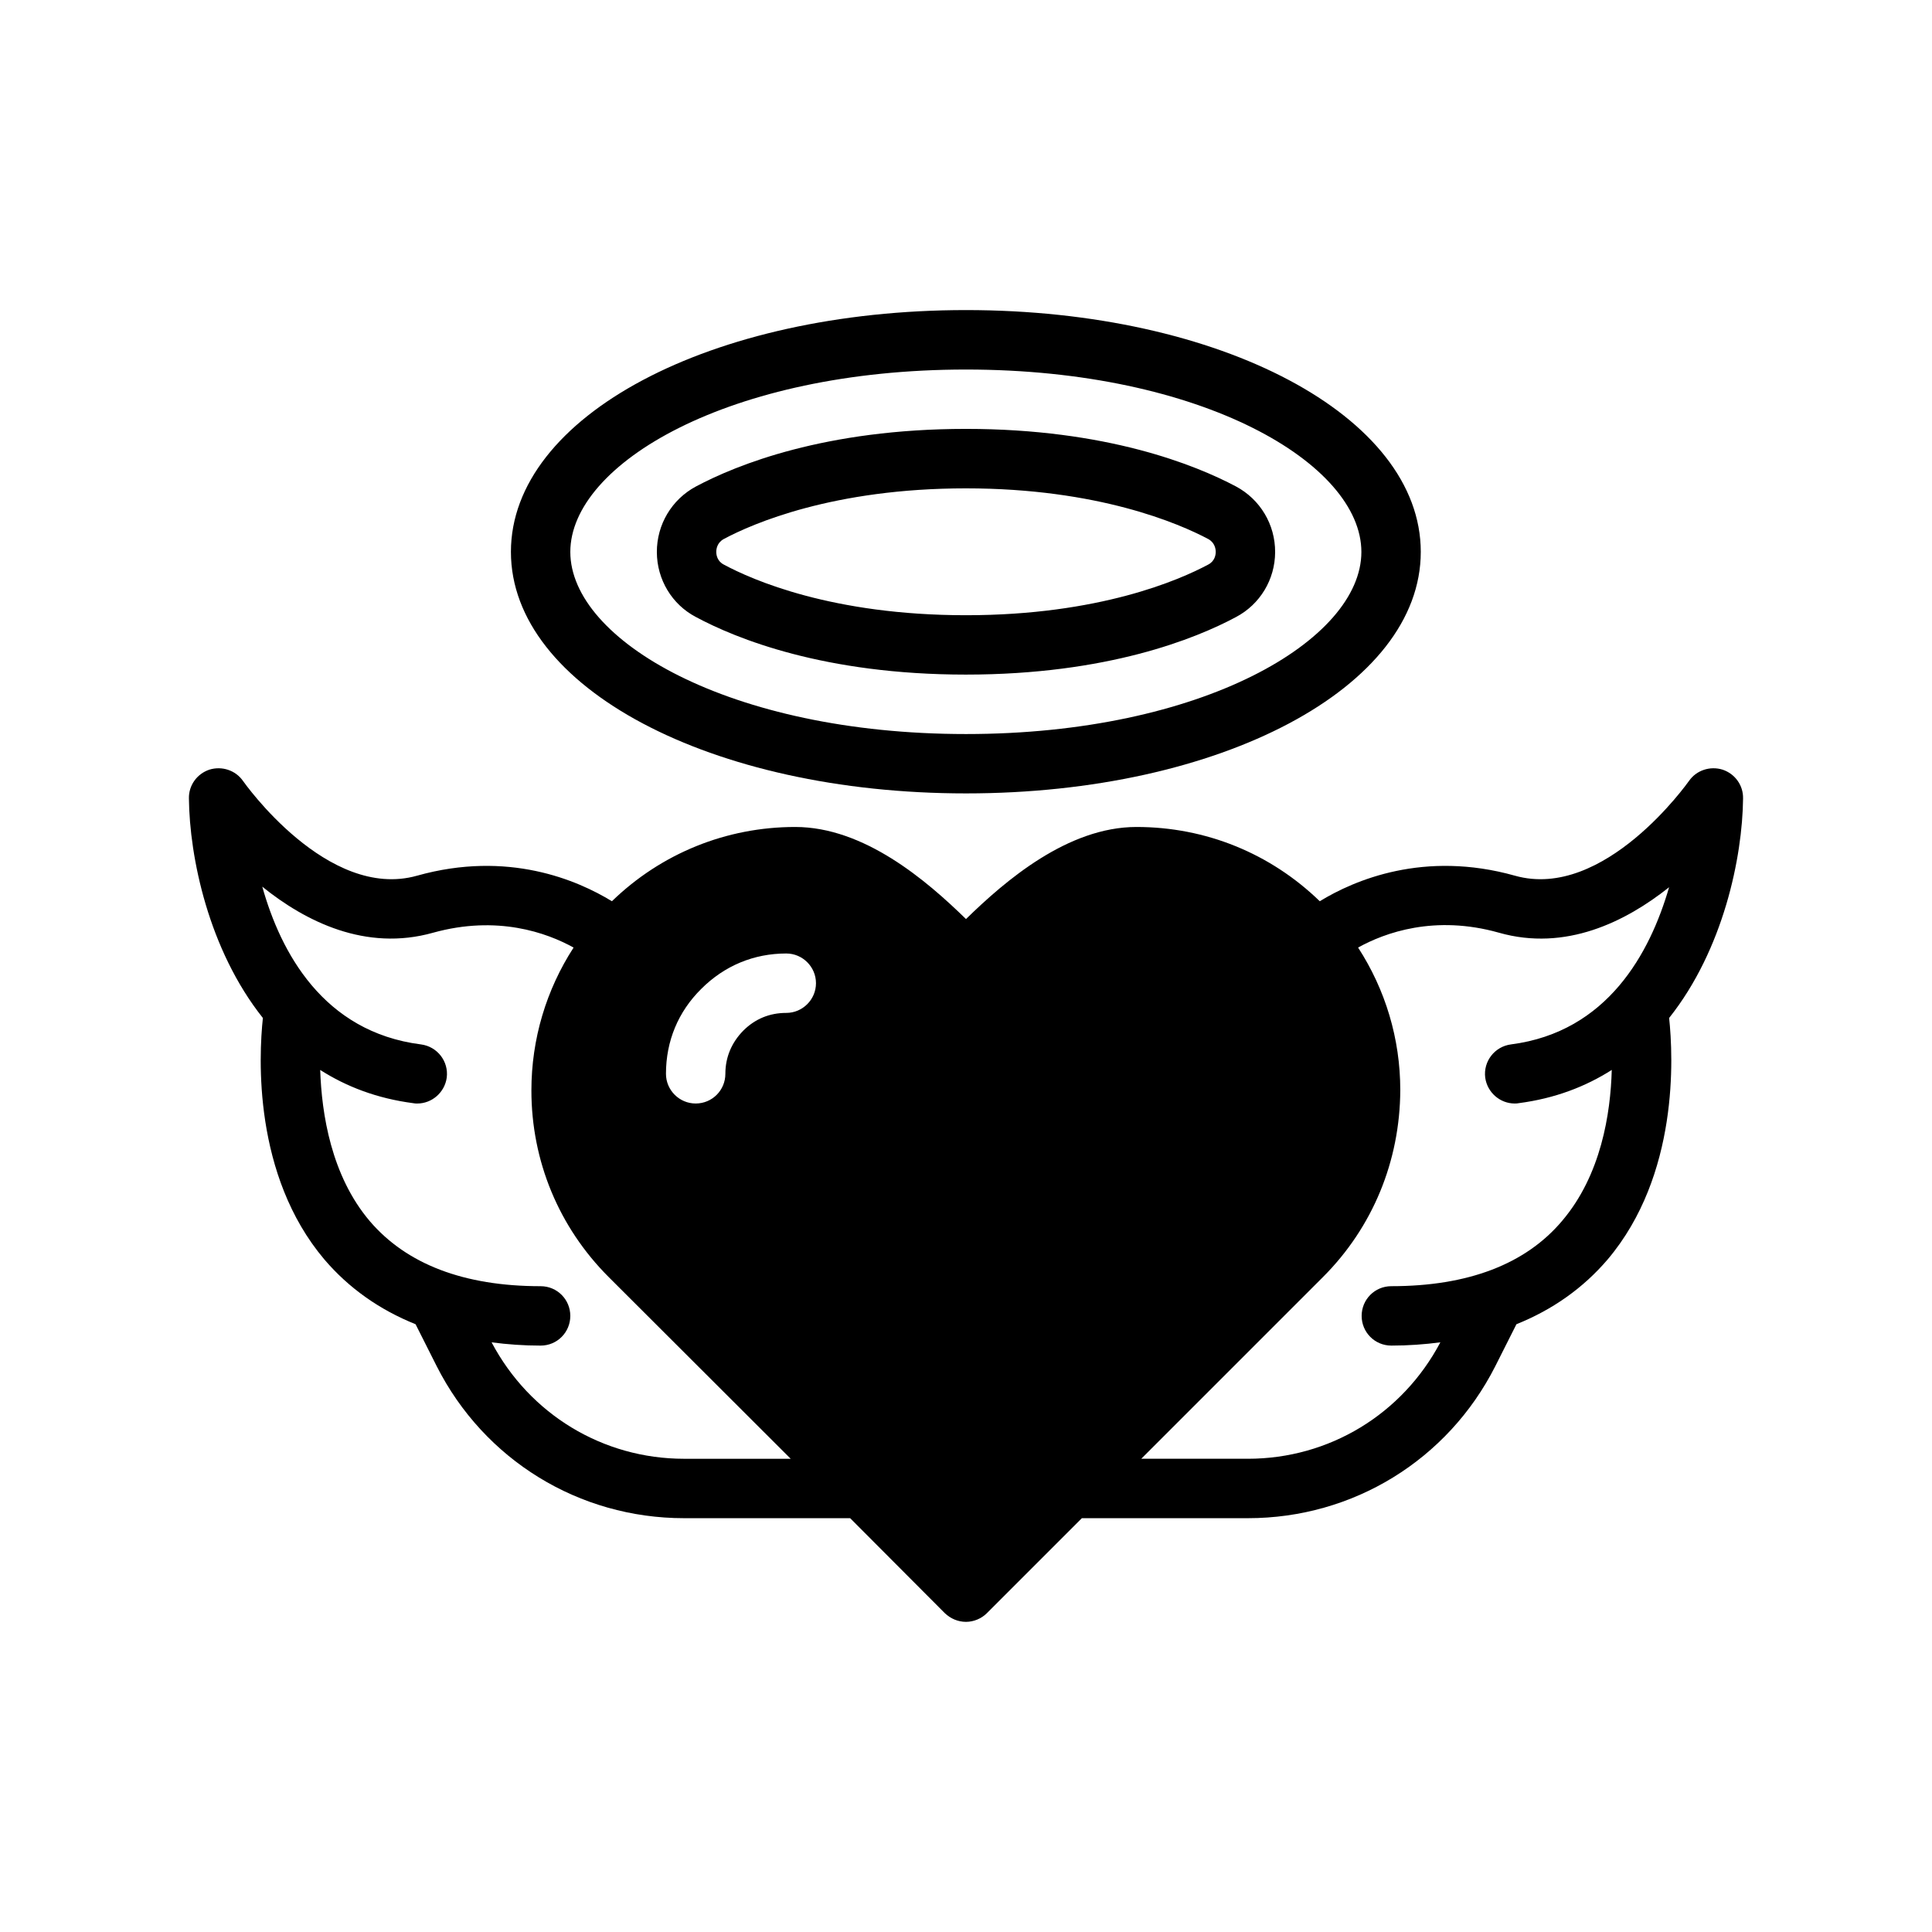
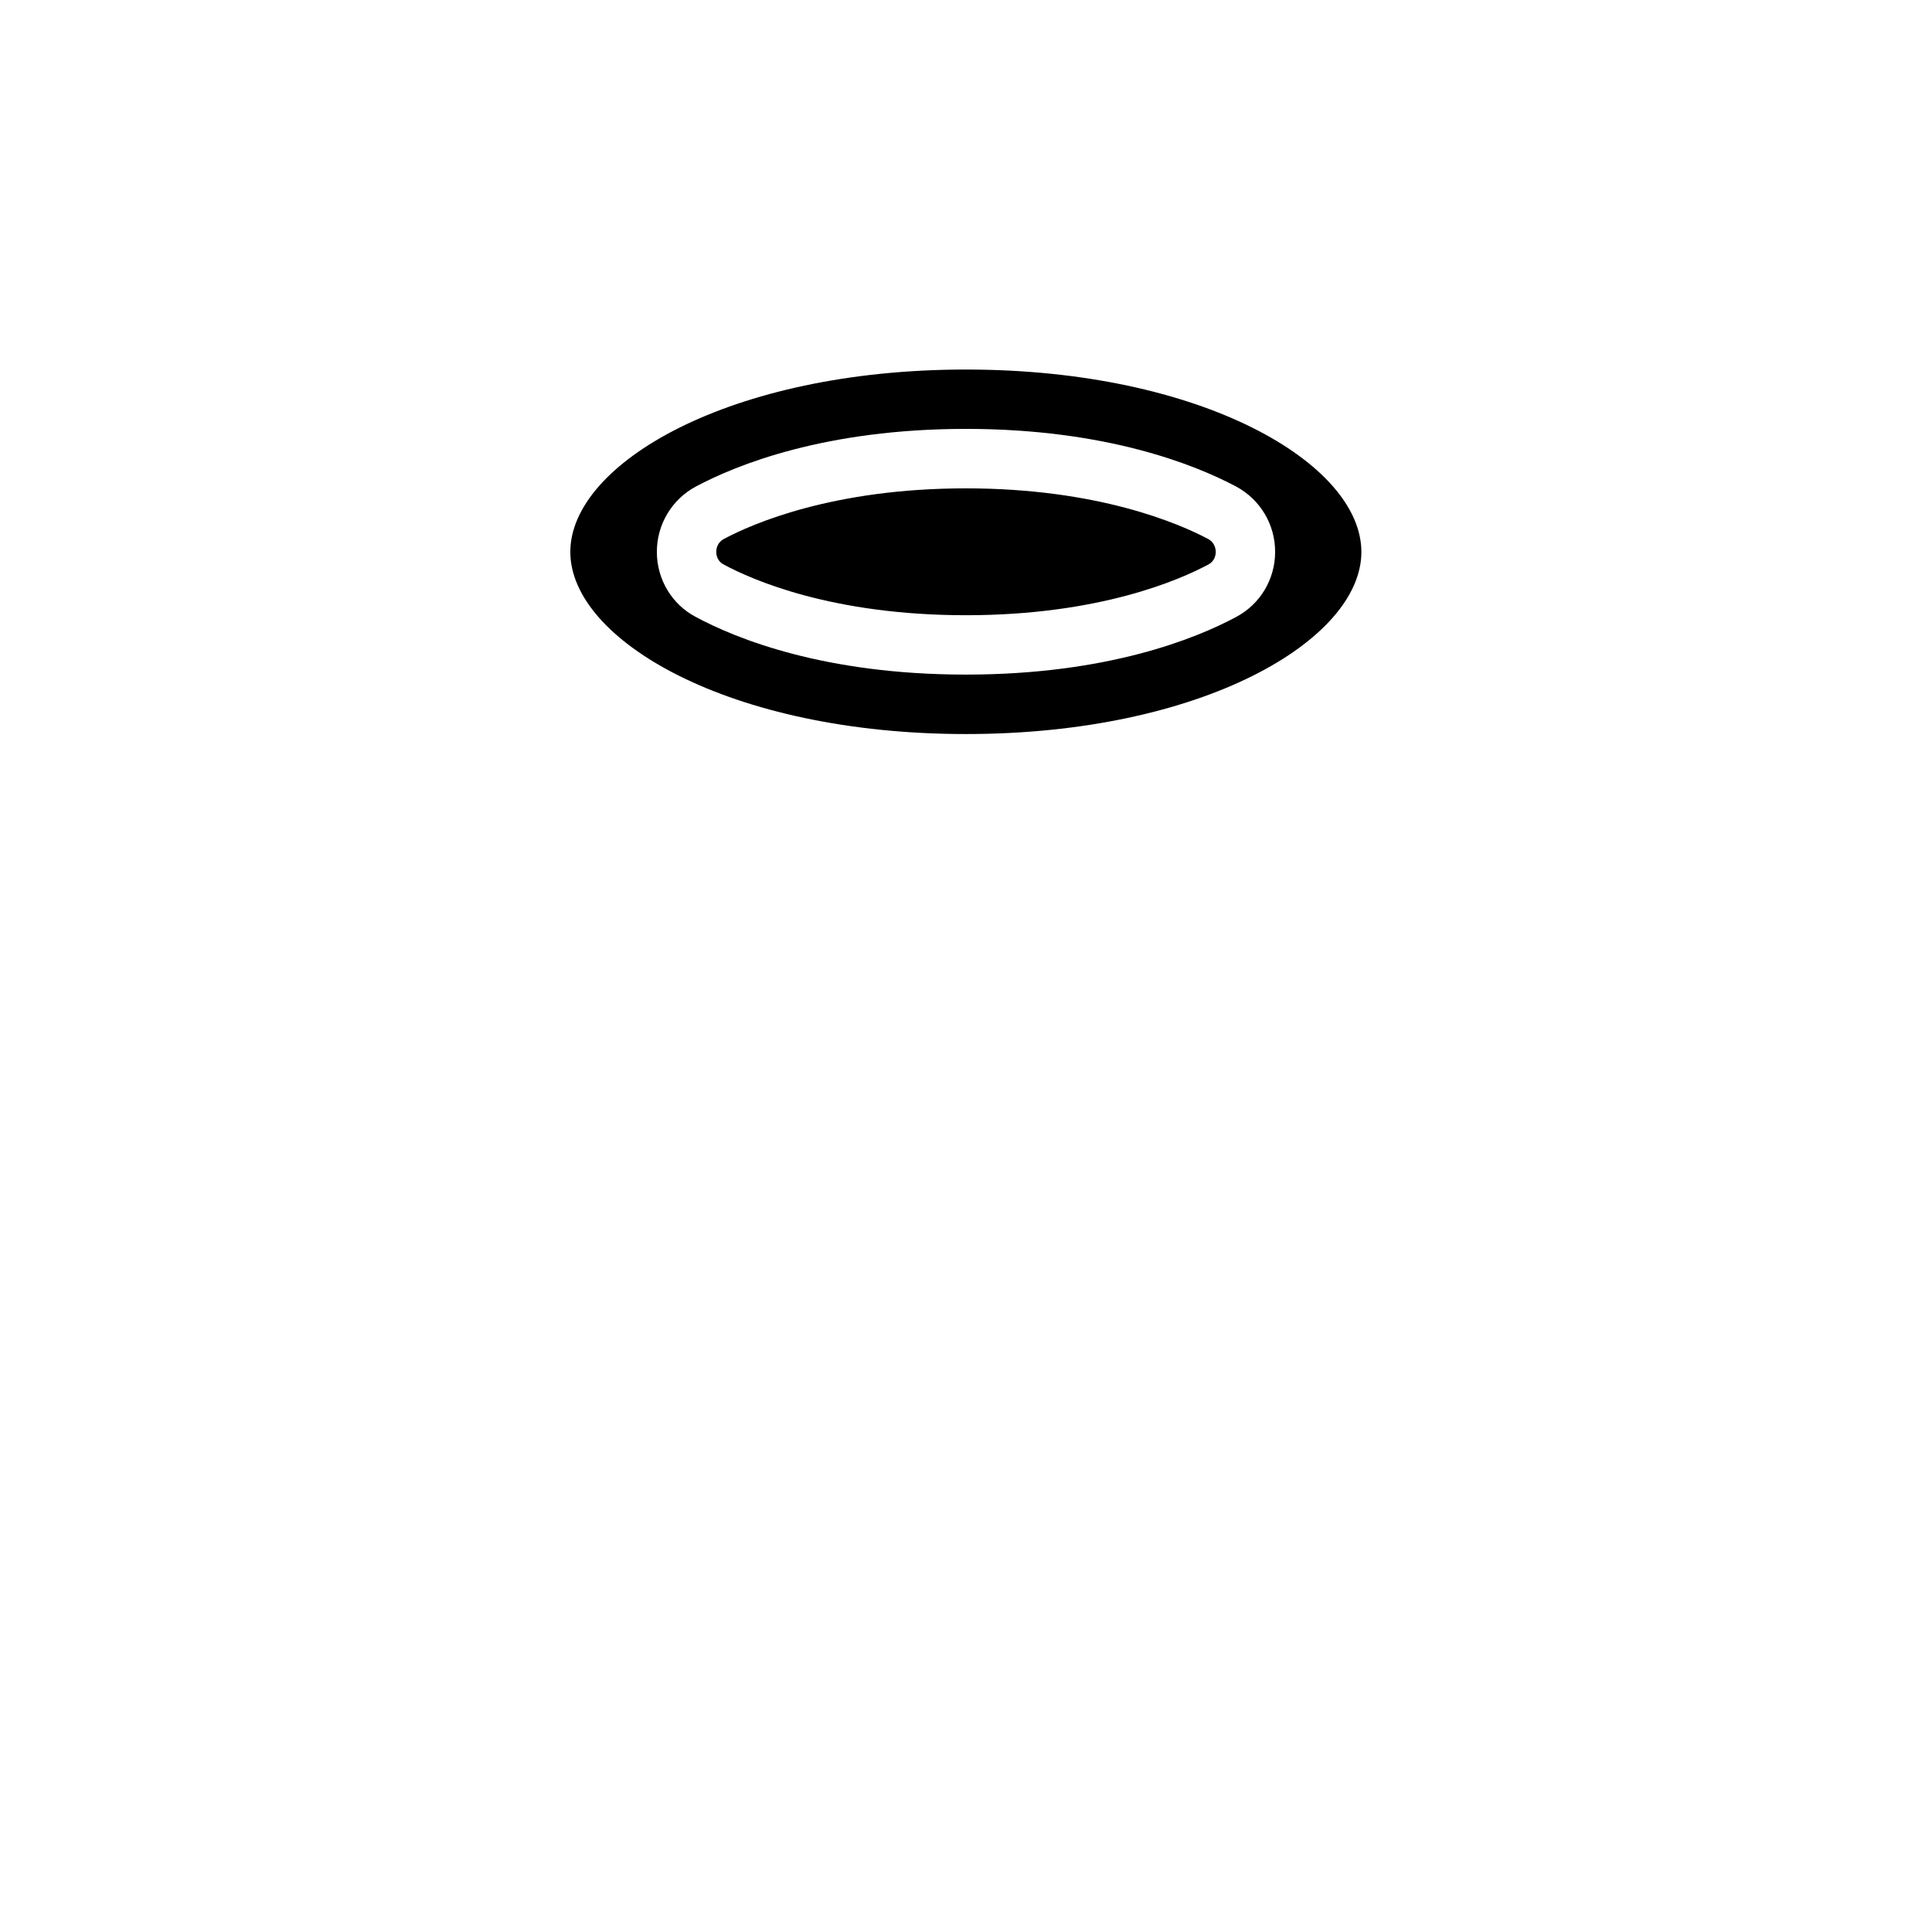
<svg xmlns="http://www.w3.org/2000/svg" fill="#000000" width="800px" height="800px" version="1.1" viewBox="144 144 512 512">
  <g>
-     <path d="m605.93 355.6c0.078-3.465-2.125-6.535-5.434-7.637-3.305-1.023-6.926 0.156-8.895 2.992-0.234 0.316-22.434 31.805-46.129 25.113-24.09-6.769-42.586 1.18-51.719 6.769-13.066-12.676-30.23-19.68-48.57-19.68-18.184 0-34.715 14.168-45.184 24.402-10.469-10.234-27-24.402-45.266-24.402-18.262 0-35.504 7.008-48.57 19.68-9.133-5.59-27.551-13.539-51.641-6.769-23.773 6.691-45.895-24.797-46.129-25.113-1.969-2.832-5.59-4.016-8.895-2.992-3.305 1.102-5.512 4.172-5.434 7.637 0.156 15.508 5.195 40.07 19.602 58.176-1.102 10.309-2.598 41.641 16.293 63.996 6.453 7.559 14.562 13.305 24.168 17.16l5.59 11.098c12.594 24.875 37.707 40.305 65.574 40.305h44.004l25.113 25.191c1.496 1.418 3.465 2.281 5.59 2.281 2.047 0 4.094-0.867 5.512-2.281l25.191-25.191h44.004c27.867 0 52.98-15.43 65.574-40.305l5.59-11.098c9.605-3.856 17.711-9.605 24.168-17.16 18.895-22.355 17.398-53.688 16.297-64 14.398-18.105 19.438-42.664 19.594-58.172zm-280.64 174.99c-21.57 0-40.934-11.809-51.012-30.859 4.172 0.551 8.5 0.867 12.988 0.867 4.41 0 7.871-3.543 7.871-7.871s-3.465-7.871-7.871-7.871c-20.309 0-35.504-5.824-45.266-17.238-10.234-12.043-12.754-28.418-13.145-40.07 6.926 4.41 15.035 7.559 24.719 8.816 0.316 0.078 0.629 0.078 1.023 0.078 3.856 0 7.242-2.914 7.793-6.848 0.551-4.328-2.519-8.266-6.848-8.816-25.898-3.305-37.156-24.402-42.035-41.801 11.414 9.211 27.395 17.238 45.266 12.203 17.004-4.723 30.148 0 37.234 3.938-7.242 11.18-11.18 24.246-11.18 37.863 0 18.656 7.242 36.211 20.469 49.438l48.254 48.176zm27.078-118.16c-4.41 0-8.266 1.574-11.414 4.723-3.07 3.148-4.723 7.008-4.723 11.414 0 4.328-3.465 7.871-7.871 7.871-4.328 0-7.871-3.543-7.871-7.871 0-8.66 3.227-16.453 9.367-22.516 6.141-6.141 13.934-9.367 22.516-9.367 4.328 0 7.871 3.543 7.871 7.871 0 4.332-3.543 7.875-7.875 7.875zm205.62 55.102c-9.684 11.492-24.953 17.32-45.266 17.32-4.41 0-7.871 3.543-7.871 7.871s3.465 7.871 7.871 7.871c4.488 0 8.816-0.316 12.988-0.867-10.078 19.051-29.441 30.859-51.012 30.859h-28.254l48.176-48.176c13.145-13.145 20.387-30.699 20.469-49.516 0-13.617-3.938-26.609-11.18-37.785 7.086-3.938 20.309-8.738 37.312-3.938 17.711 5.039 33.613-2.914 45.105-12.043-5.039 17.398-16.297 38.336-41.879 41.645-4.328 0.551-7.398 4.488-6.848 8.816 0.551 3.938 3.938 6.848 7.793 6.848 0.395 0 0.707 0 1.023-0.078 9.684-1.258 17.789-4.41 24.719-8.816-0.316 11.57-2.836 27.867-13.148 39.988z" />
-     <path d="m400 354.26c-67.621 0-120.6-28.109-120.6-64.008 0-35.93 52.973-64.078 120.6-64.078 67.582 0 120.52 28.141 120.52 64.078 0 35.898-52.941 64.008-120.52 64.008zm0-112.33c-62.723 0-104.86 24.992-104.86 48.336 0 23.309 42.133 48.262 104.86 48.262 62.676 0 104.78-24.953 104.78-48.262-0.004-23.344-42.102-48.336-104.78-48.336zm0 80.844c-37.621 0-61-9.574-71.59-15.266-6.32-3.312-10.312-9.91-10.336-17.184-0.023-7.312 3.945-13.973 10.367-17.406 10.691-5.699 34.211-15.258 71.559-15.258 37.203 0 60.789 9.547 71.539 15.25 6.438 3.441 10.414 10.102 10.383 17.414-0.023 7.258-4.008 13.848-10.383 17.207-10.66 5.711-34.109 15.242-71.539 15.242zm0-49.355c-35.195 0-56.594 9.367-64.156 13.406-1.836 0.977-2.031 2.738-2.023 3.449 0 0.691 0.195 2.41 1.977 3.336 7.559 4.07 28.766 13.43 64.203 13.43 35.305 0 56.617-9.367 64.141-13.398 0.023-0.008 0.039-0.023 0.062-0.031 1.777-0.93 1.977-2.644 1.977-3.336 0-0.707-0.188-2.465-2.023-3.449-7.598-4.031-29.098-13.406-64.156-13.406z" />
+     <path d="m400 354.26zm0-112.33c-62.723 0-104.86 24.992-104.86 48.336 0 23.309 42.133 48.262 104.86 48.262 62.676 0 104.78-24.953 104.78-48.262-0.004-23.344-42.102-48.336-104.78-48.336zm0 80.844c-37.621 0-61-9.574-71.59-15.266-6.32-3.312-10.312-9.91-10.336-17.184-0.023-7.312 3.945-13.973 10.367-17.406 10.691-5.699 34.211-15.258 71.559-15.258 37.203 0 60.789 9.547 71.539 15.25 6.438 3.441 10.414 10.102 10.383 17.414-0.023 7.258-4.008 13.848-10.383 17.207-10.66 5.711-34.109 15.242-71.539 15.242zm0-49.355c-35.195 0-56.594 9.367-64.156 13.406-1.836 0.977-2.031 2.738-2.023 3.449 0 0.691 0.195 2.41 1.977 3.336 7.559 4.07 28.766 13.43 64.203 13.43 35.305 0 56.617-9.367 64.141-13.398 0.023-0.008 0.039-0.023 0.062-0.031 1.777-0.93 1.977-2.644 1.977-3.336 0-0.707-0.188-2.465-2.023-3.449-7.598-4.031-29.098-13.406-64.156-13.406z" />
  </g>
</svg>